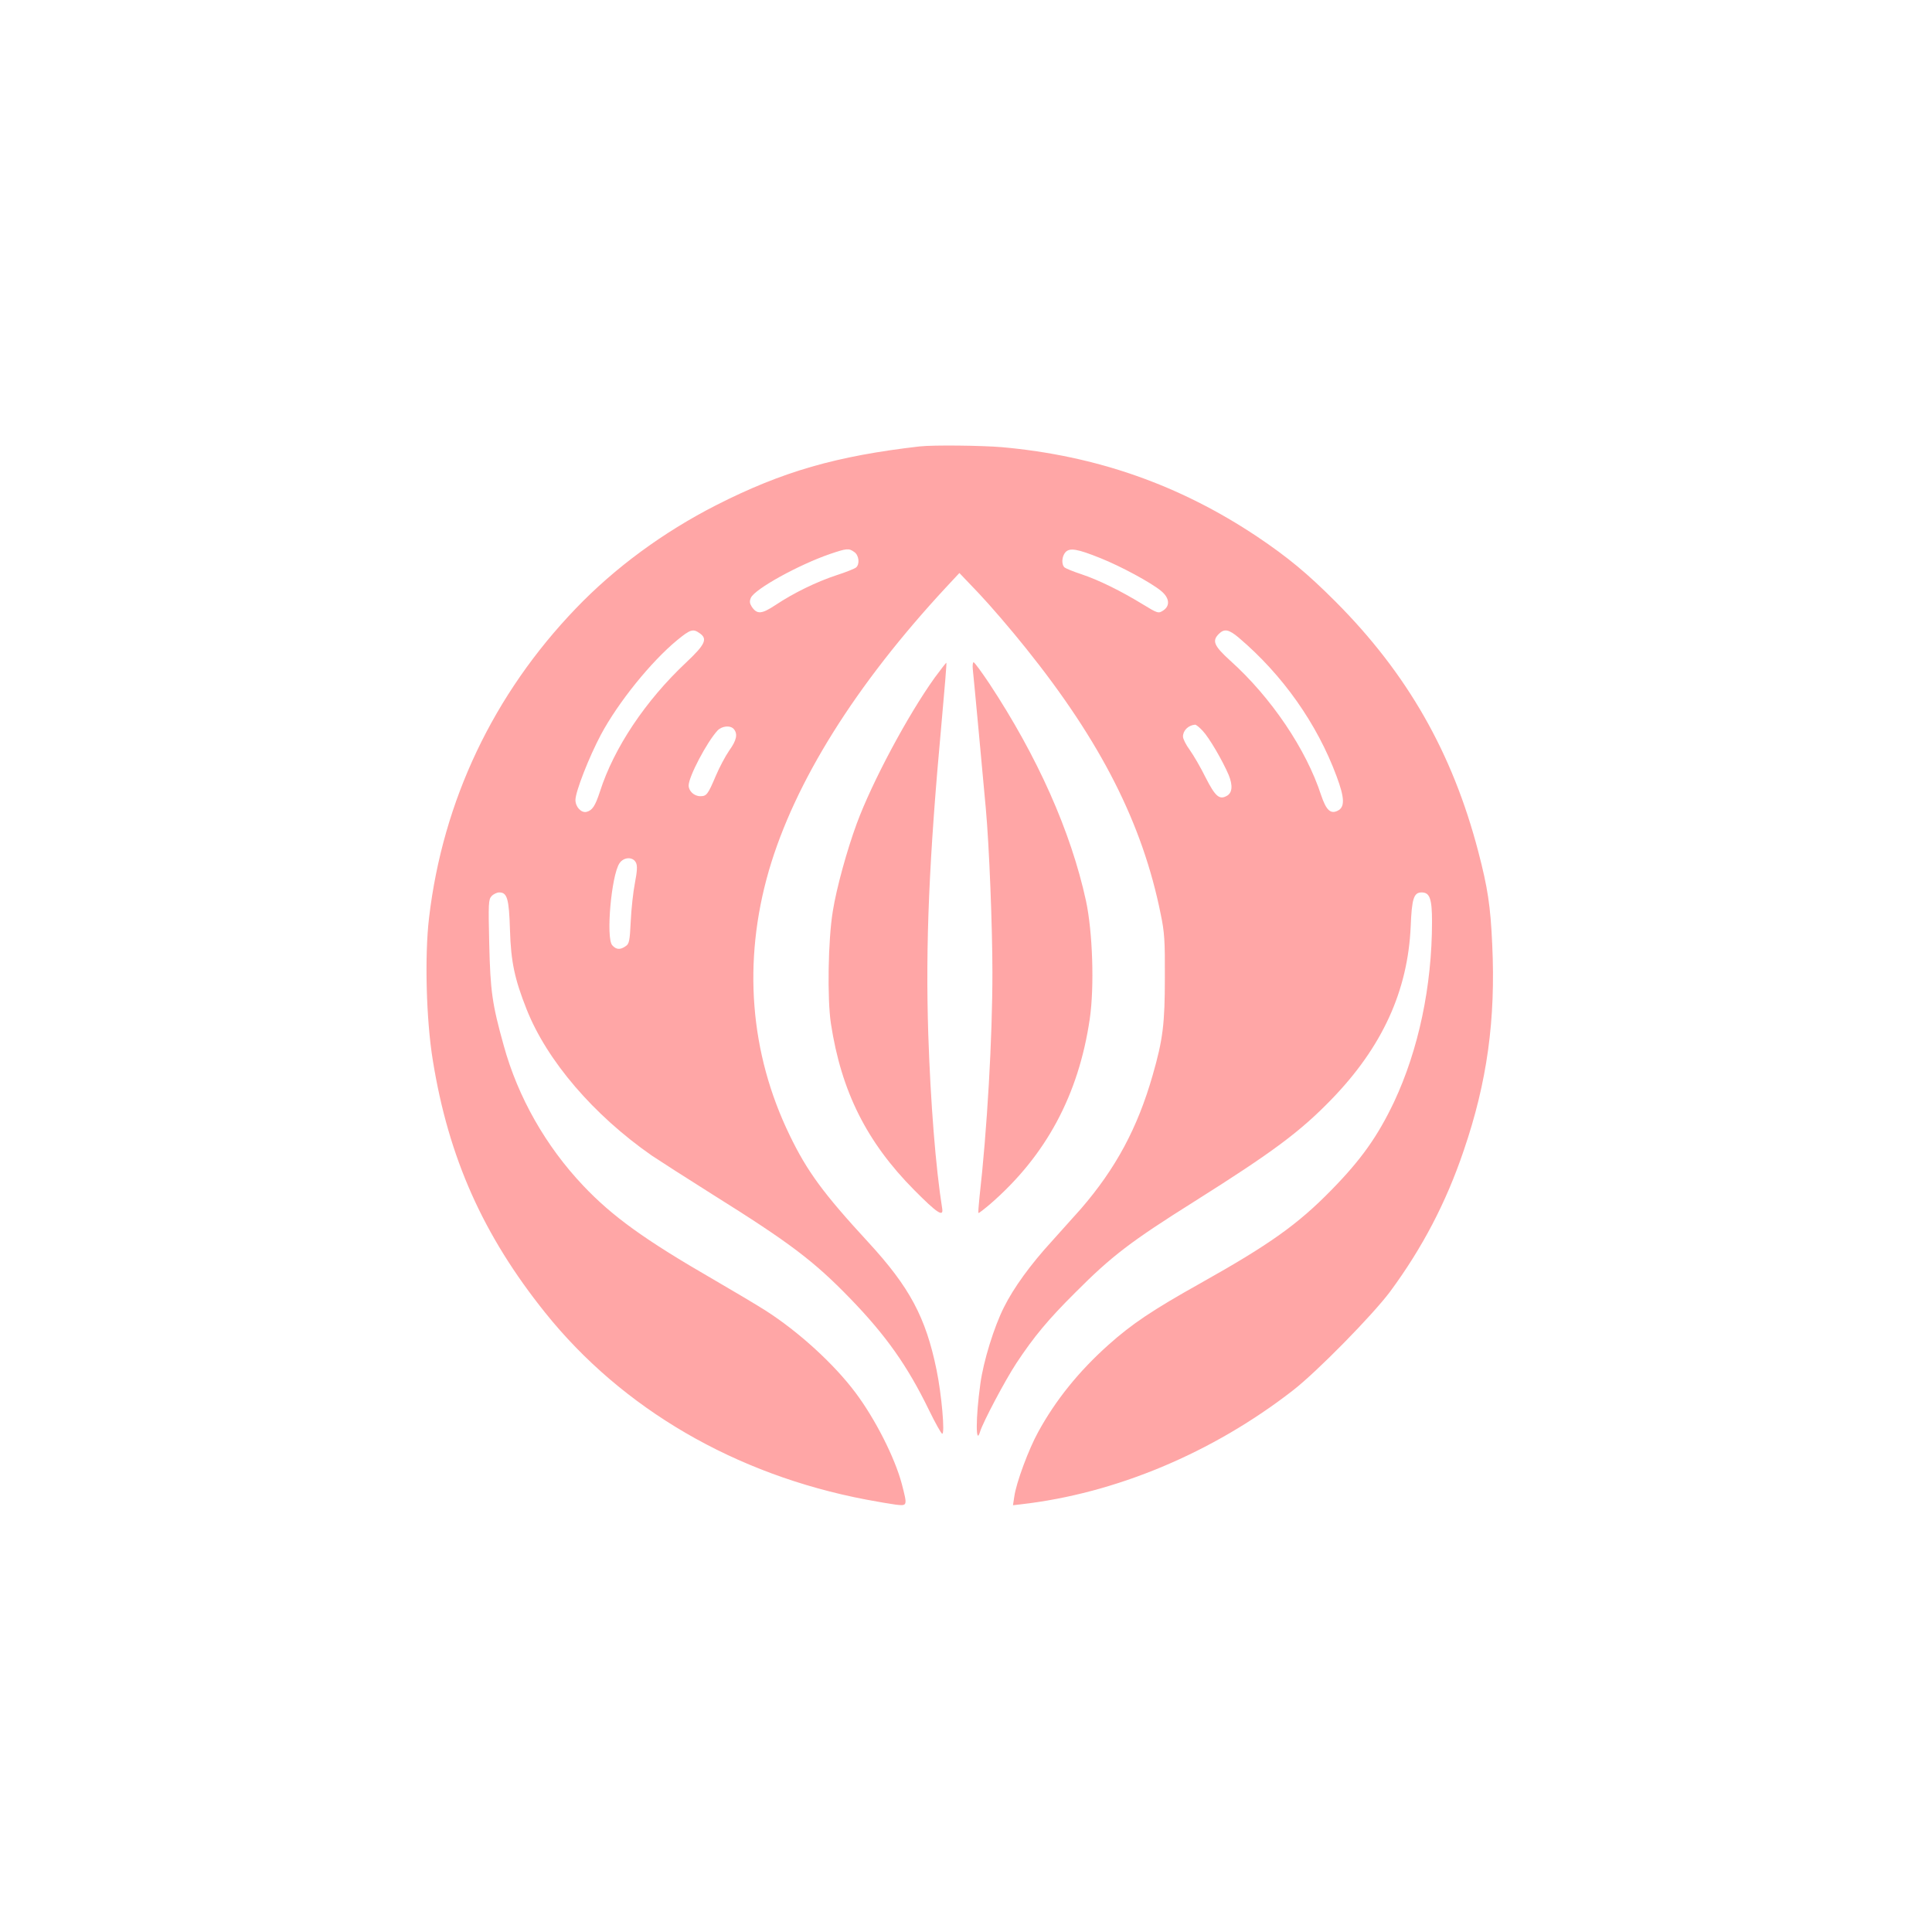
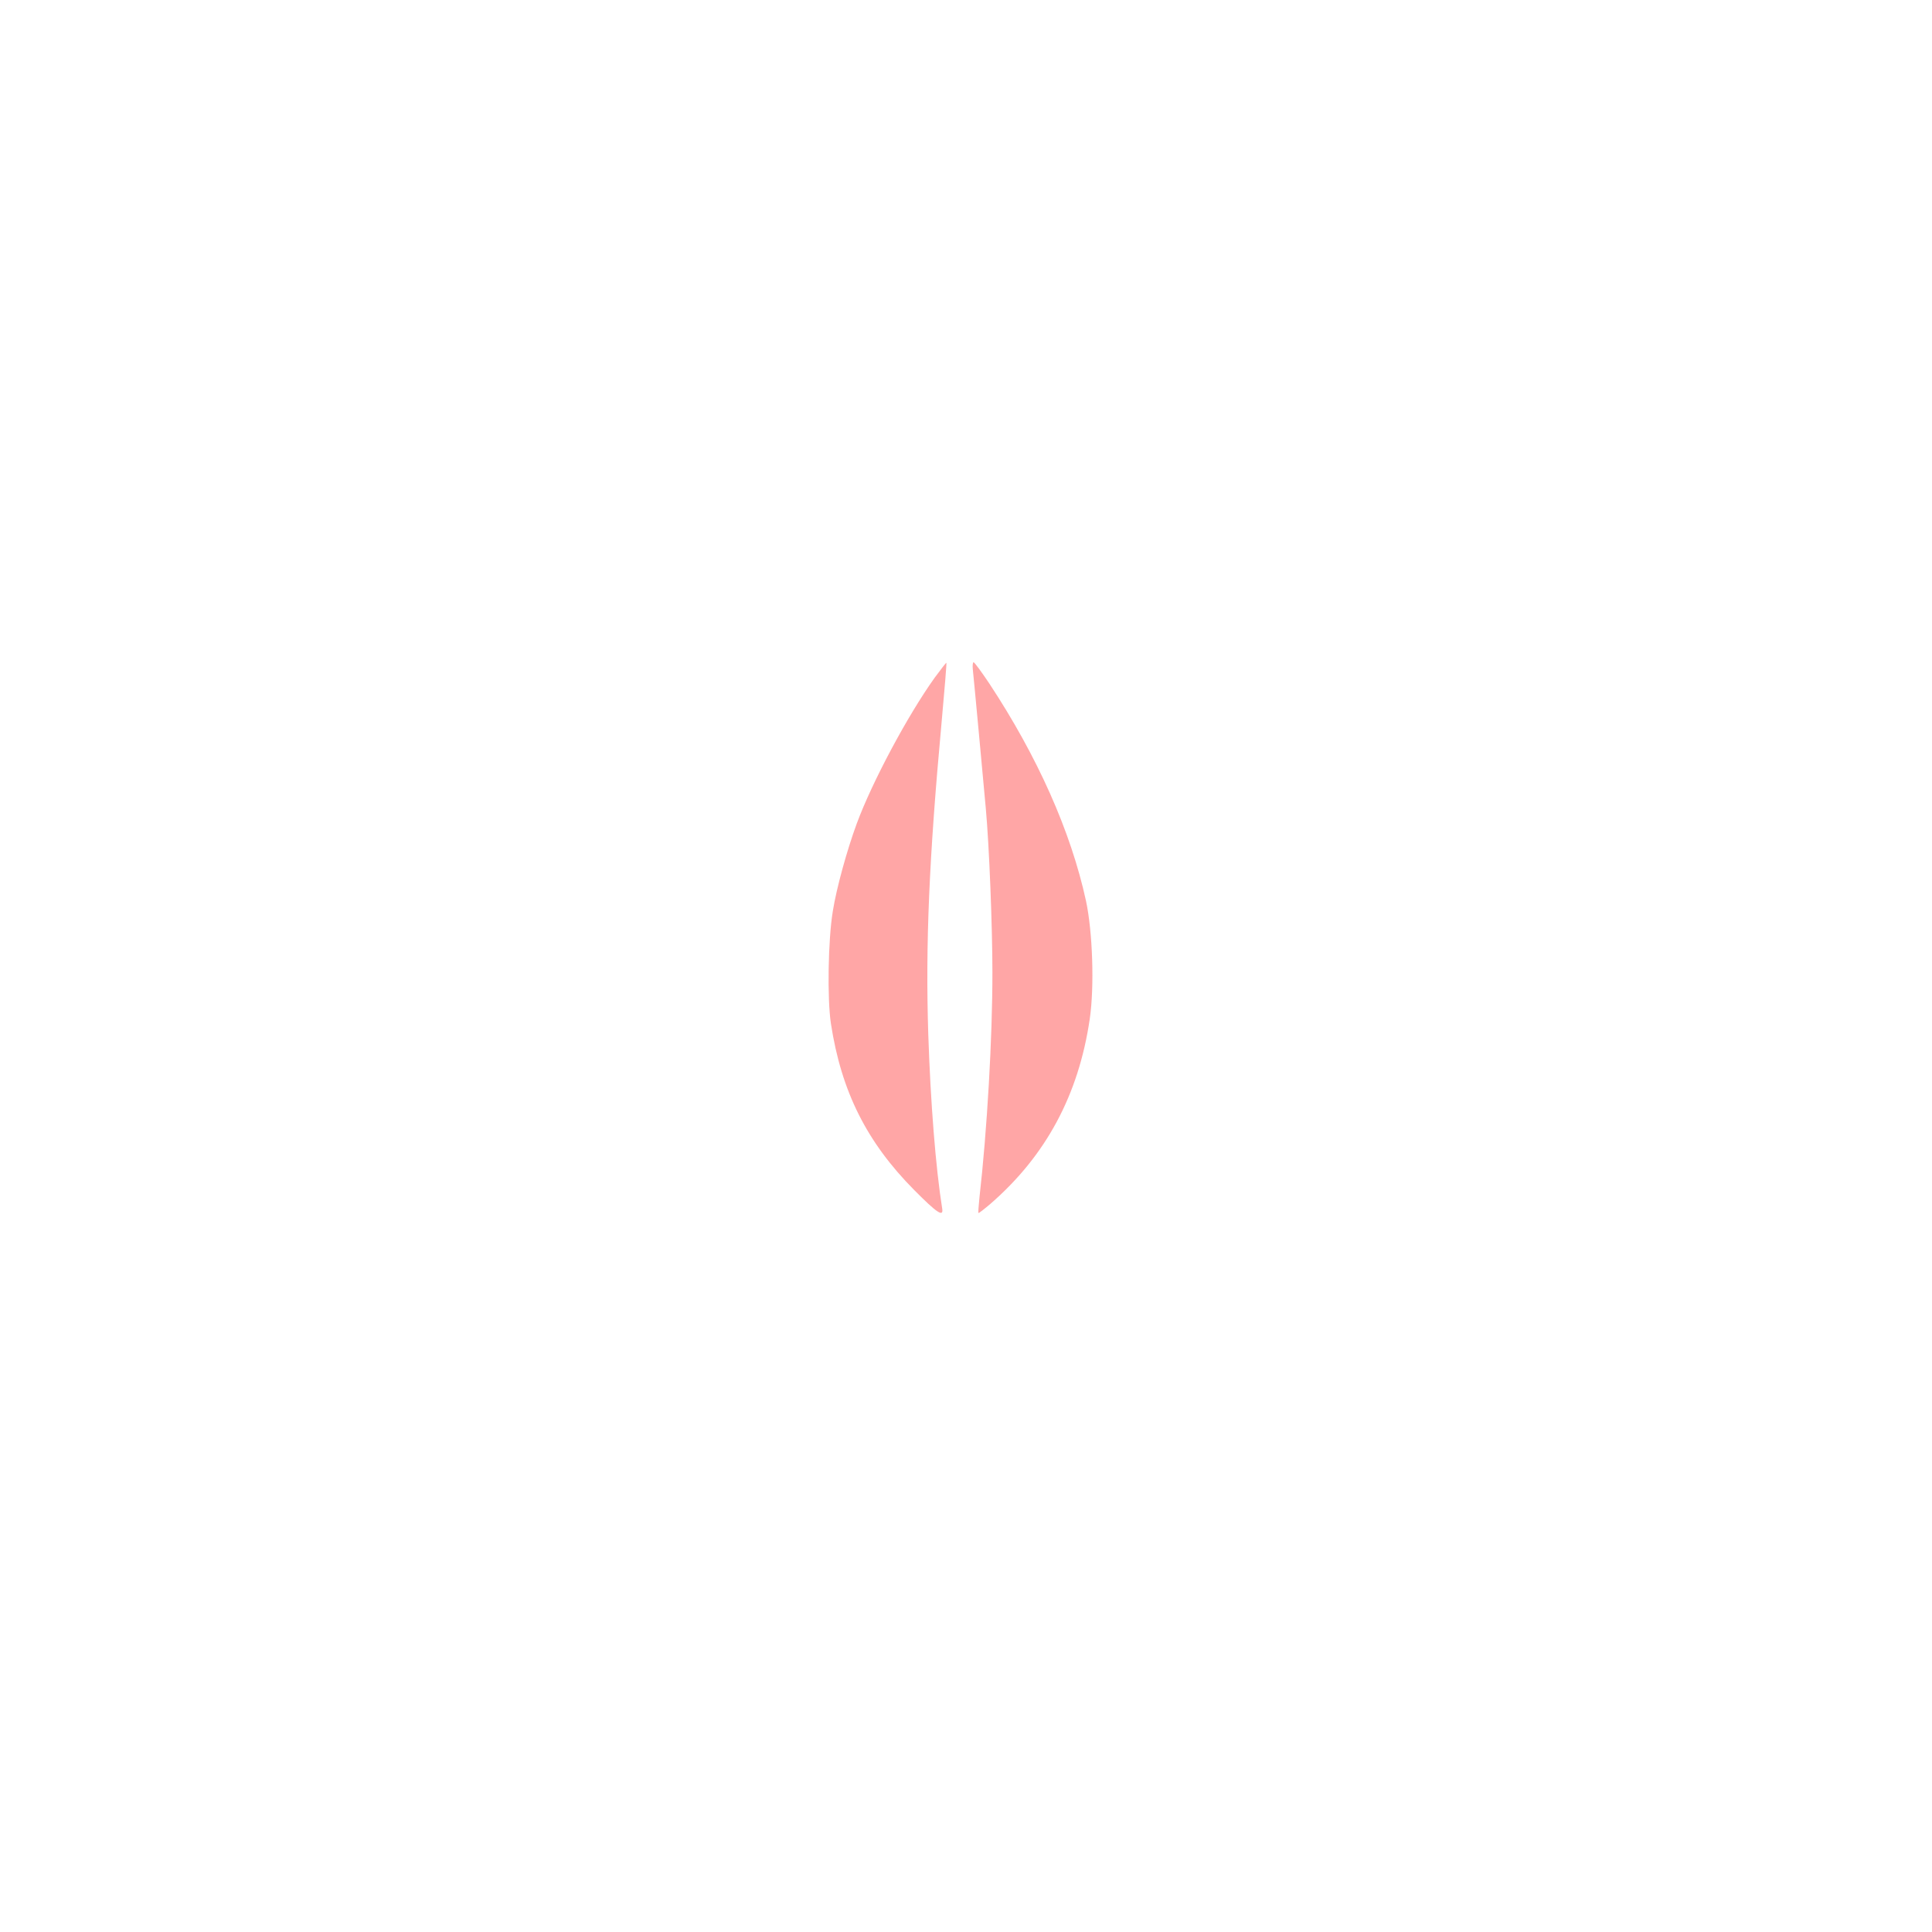
<svg xmlns="http://www.w3.org/2000/svg" version="1.0" width="1024pt" height="1024pt" viewBox="0 0 1024 1024" preserveAspectRatio="xMidYMid meet">
  <g transform="translate(0,1024) scale(0.1,-0.1)" fill="#ffa6a6" stroke="none">
-     <path d="M4875 7874 c-443 -51 -728 -133 -1080 -312 -280 -143 -536 -331 -743 -547 -437 -455 -705 -1019 -778 -1640 -24 -202 -15 -542 20 -755 83 -516 267 -928 596 -1338 408 -509 1007 -858 1700 -990 58 -11 129 -23 158 -27 62 -7 62 -7 32 109 -37 140 -141 345 -246 485 -114 152 -299 321 -475 434 -47 30 -173 105 -280 167 -362 209 -535 334 -688 496 -198 209 -346 469 -421 742 -62 222 -71 290 -77 540 -5 214 -4 234 12 252 10 11 29 20 41 20 42 0 52 -32 57 -200 5 -168 25 -260 88 -419 108 -273 355 -561 664 -776 39 -26 185 -120 325 -208 406 -254 534 -351 725 -548 192 -198 305 -359 418 -591 34 -70 66 -127 71 -127 15 -2 -3 207 -30 338 -57 279 -143 439 -361 676 -238 258 -325 376 -418 569 -211 435 -249 920 -110 1401 137 470 459 985 941 1504 l69 74 104 -109 c57 -60 169 -190 248 -289 399 -497 619 -932 715 -1410 20 -95 23 -141 22 -335 0 -247 -10 -329 -65 -520 -80 -279 -195 -493 -380 -707 -30 -34 -100 -112 -156 -174 -110 -120 -201 -245 -252 -348 -52 -103 -109 -286 -125 -406 -25 -179 -25 -333 -1 -252 16 51 131 269 192 362 92 139 167 230 313 375 191 192 293 270 632 483 414 261 558 368 724 539 270 278 406 576 421 918 6 147 16 180 58 180 43 0 55 -33 55 -155 0 -343 -72 -680 -201 -955 -87 -183 -175 -307 -333 -468 -177 -181 -327 -288 -691 -492 -259 -145 -367 -218 -490 -328 -157 -140 -280 -293 -372 -461 -51 -92 -117 -270 -127 -343 l-7 -46 43 5 c500 57 1014 272 1440 603 128 99 422 399 515 523 172 233 298 474 391 749 124 362 170 694 151 1093 -9 203 -24 301 -74 492 -137 524 -376 943 -757 1325 -149 149 -250 233 -415 344 -411 274 -851 429 -1353 474 -106 9 -365 12 -435 4z m-347 -560 c25 -17 30 -65 9 -82 -7 -6 -54 -25 -104 -41 -106 -35 -227 -94 -323 -158 -74 -49 -98 -50 -126 -8 -11 18 -12 28 -4 47 22 47 254 175 420 232 89 30 99 31 128 10z m1304 -32 c108 -43 269 -130 322 -174 45 -37 49 -79 11 -104 -25 -16 -28 -16 -108 33 -116 71 -234 129 -324 159 -43 14 -84 31 -90 36 -18 15 -16 58 4 81 23 25 63 18 185 -31z m-2124 -398 c44 -30 30 -60 -72 -156 -215 -202 -382 -452 -456 -683 -25 -76 -40 -100 -71 -108 -28 -7 -59 26 -59 63 0 44 72 228 136 348 92 171 264 384 403 499 70 57 84 62 119 37z m2859 -25 c231 -196 414 -455 517 -733 43 -115 45 -164 6 -183 -38 -19 -61 3 -88 83 -79 243 -265 518 -481 712 -87 79 -98 105 -61 142 29 29 53 25 107 -21z m-193 -492 c35 -37 105 -157 138 -234 23 -56 20 -96 -11 -112 -38 -21 -60 -2 -111 98 -26 53 -64 118 -84 146 -20 27 -36 59 -36 71 0 32 28 60 64 63 5 1 23 -14 40 -32z m-2484 8 c21 -26 14 -59 -25 -113 -20 -29 -52 -89 -71 -134 -42 -99 -49 -108 -82 -108 -33 0 -62 27 -62 57 0 46 96 229 153 291 24 25 69 29 87 7z m-519 -708 c8 -17 6 -45 -6 -108 -9 -46 -19 -137 -22 -202 -5 -104 -8 -120 -27 -132 -28 -20 -50 -19 -71 5 -34 38 -5 368 38 434 23 35 73 36 88 3z" />
    <path d="M4954 6648 c-142 -198 -331 -551 -413 -773 -52 -141 -108 -344 -127 -465 -25 -151 -30 -463 -10 -595 55 -360 190 -629 442 -883 120 -121 155 -144 148 -99 -35 220 -62 565 -74 927 -15 474 4 927 70 1644 16 176 28 321 26 323 -1 2 -29 -34 -62 -79z" />
    <path d="M5156 6693 c4 -33 53 -562 69 -738 18 -195 35 -629 35 -870 0 -349 -28 -834 -69 -1195 -4 -41 -7 -77 -5 -79 2 -2 30 20 63 48 295 256 468 578 527 981 25 172 15 462 -20 625 -80 368 -257 765 -513 1153 -41 61 -78 112 -83 112 -4 0 -6 -17 -4 -37z" />
  </g>
</svg>